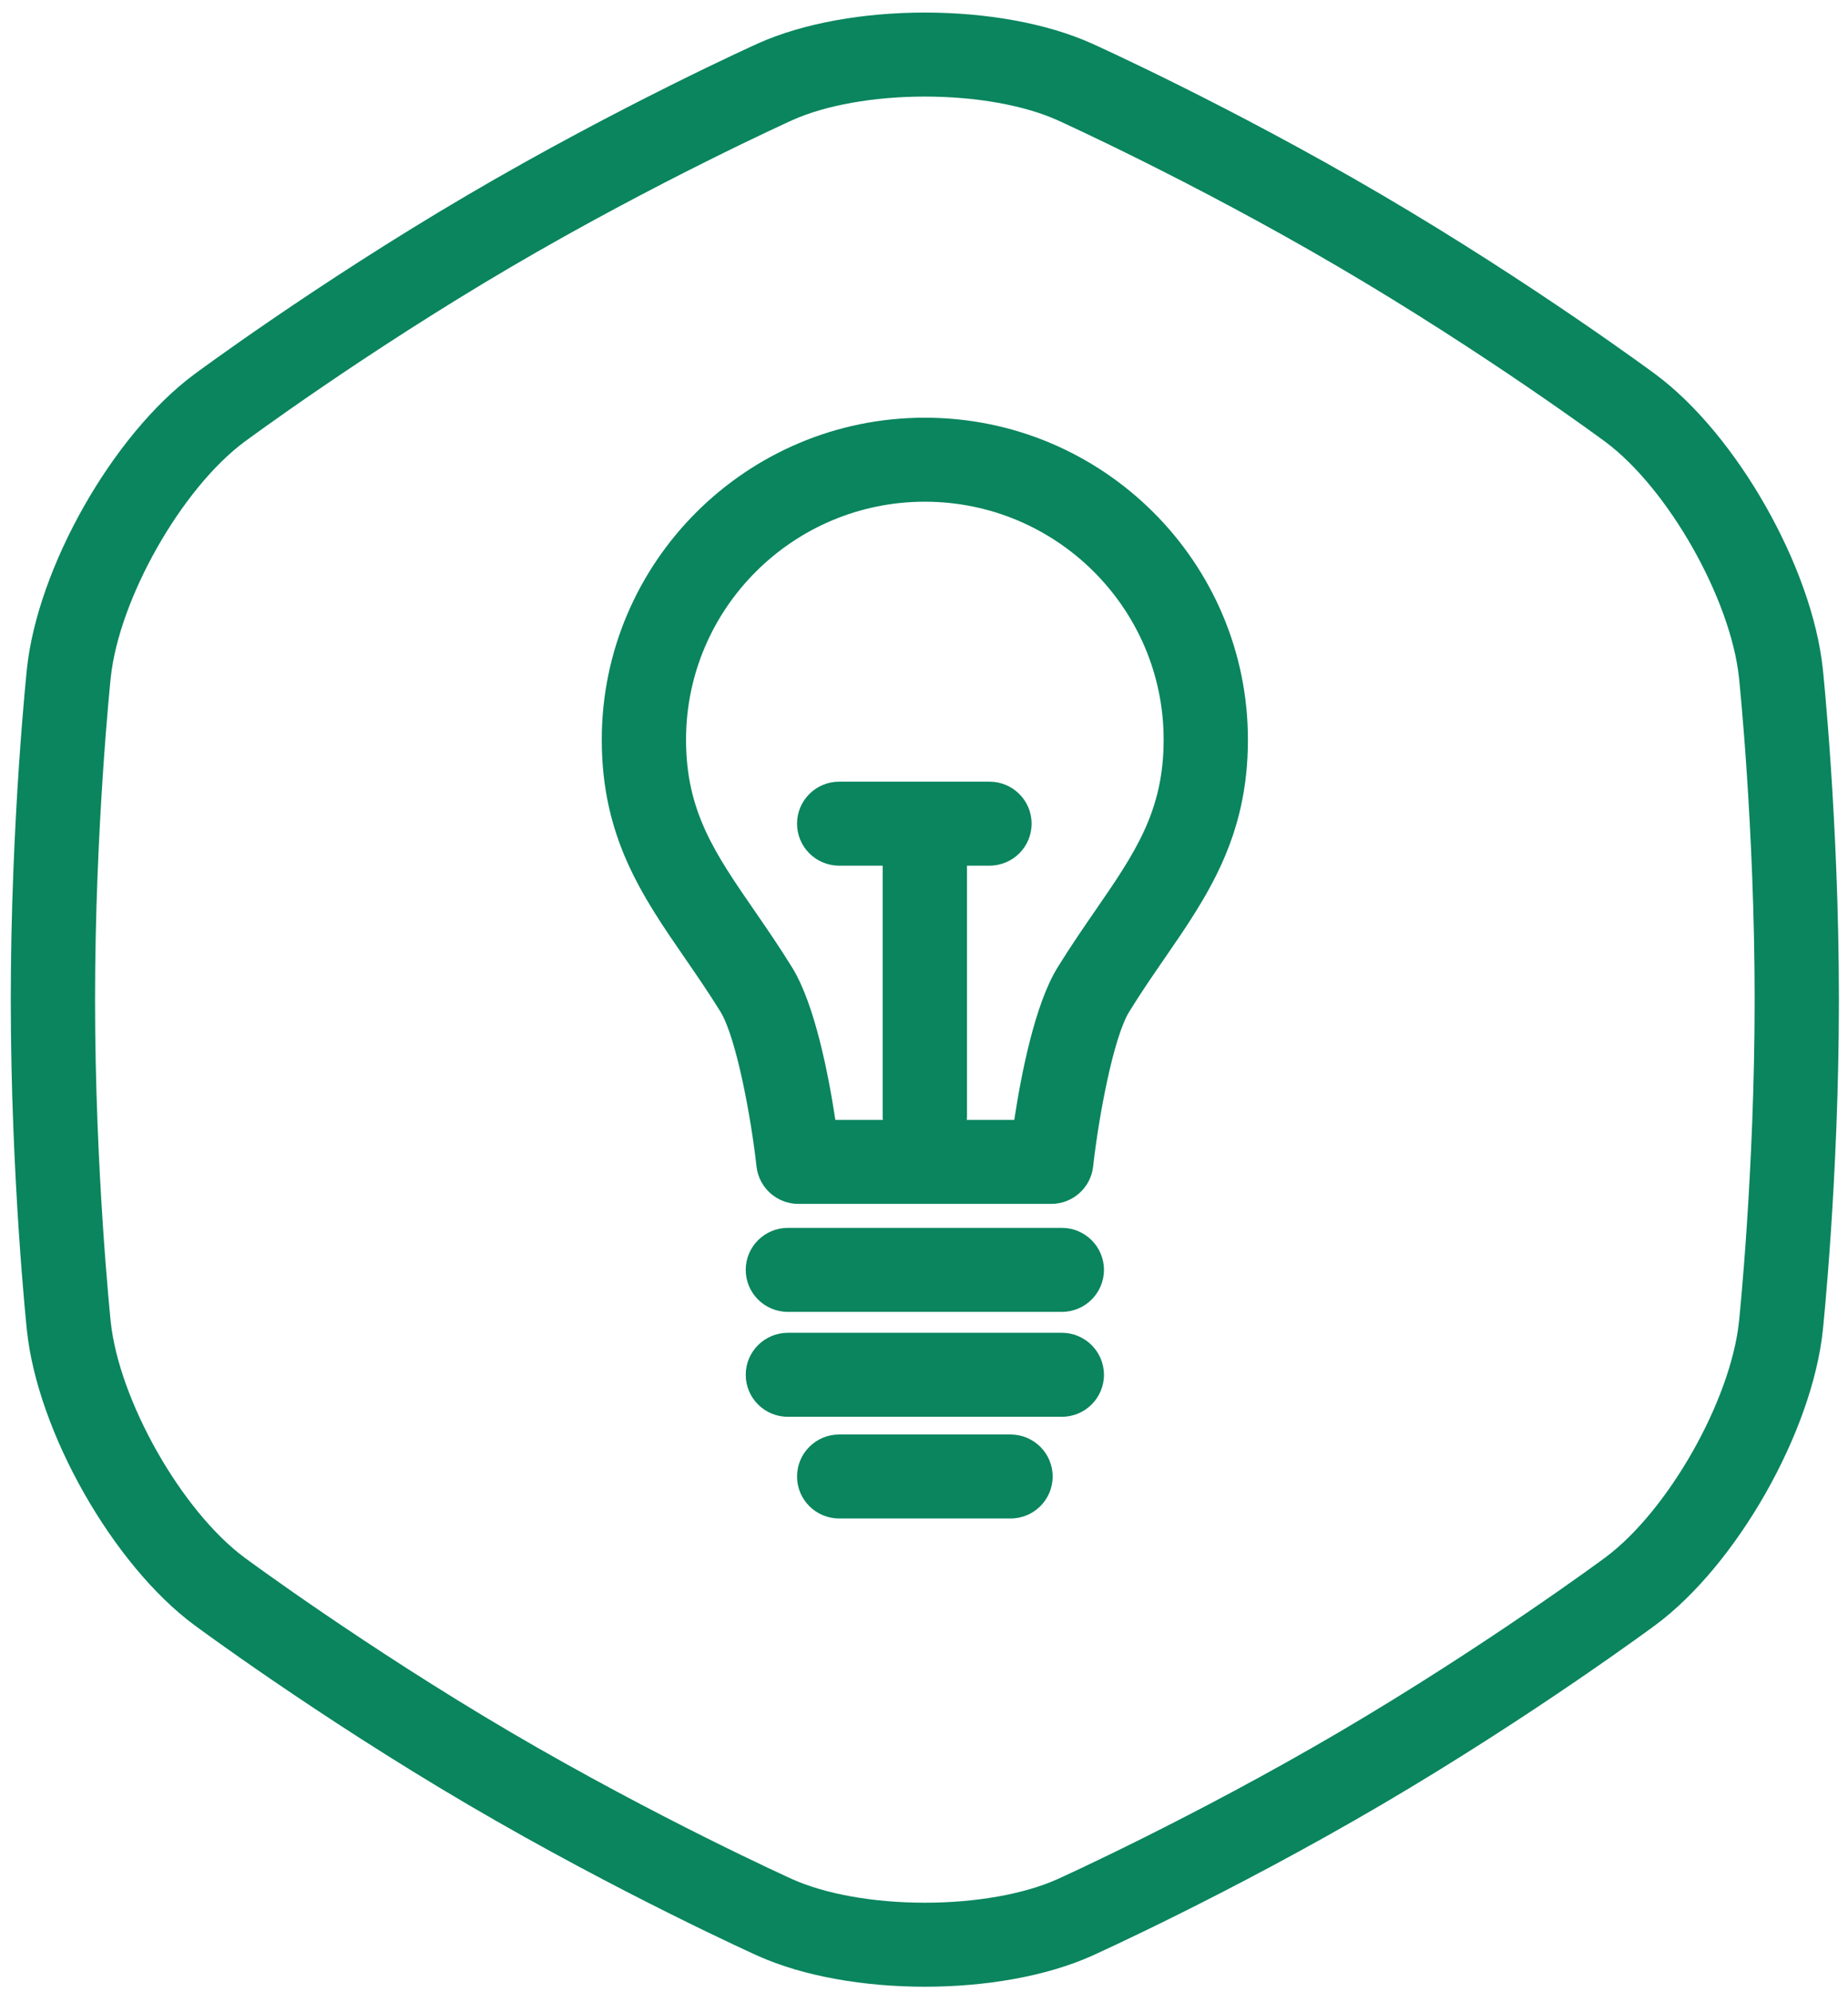
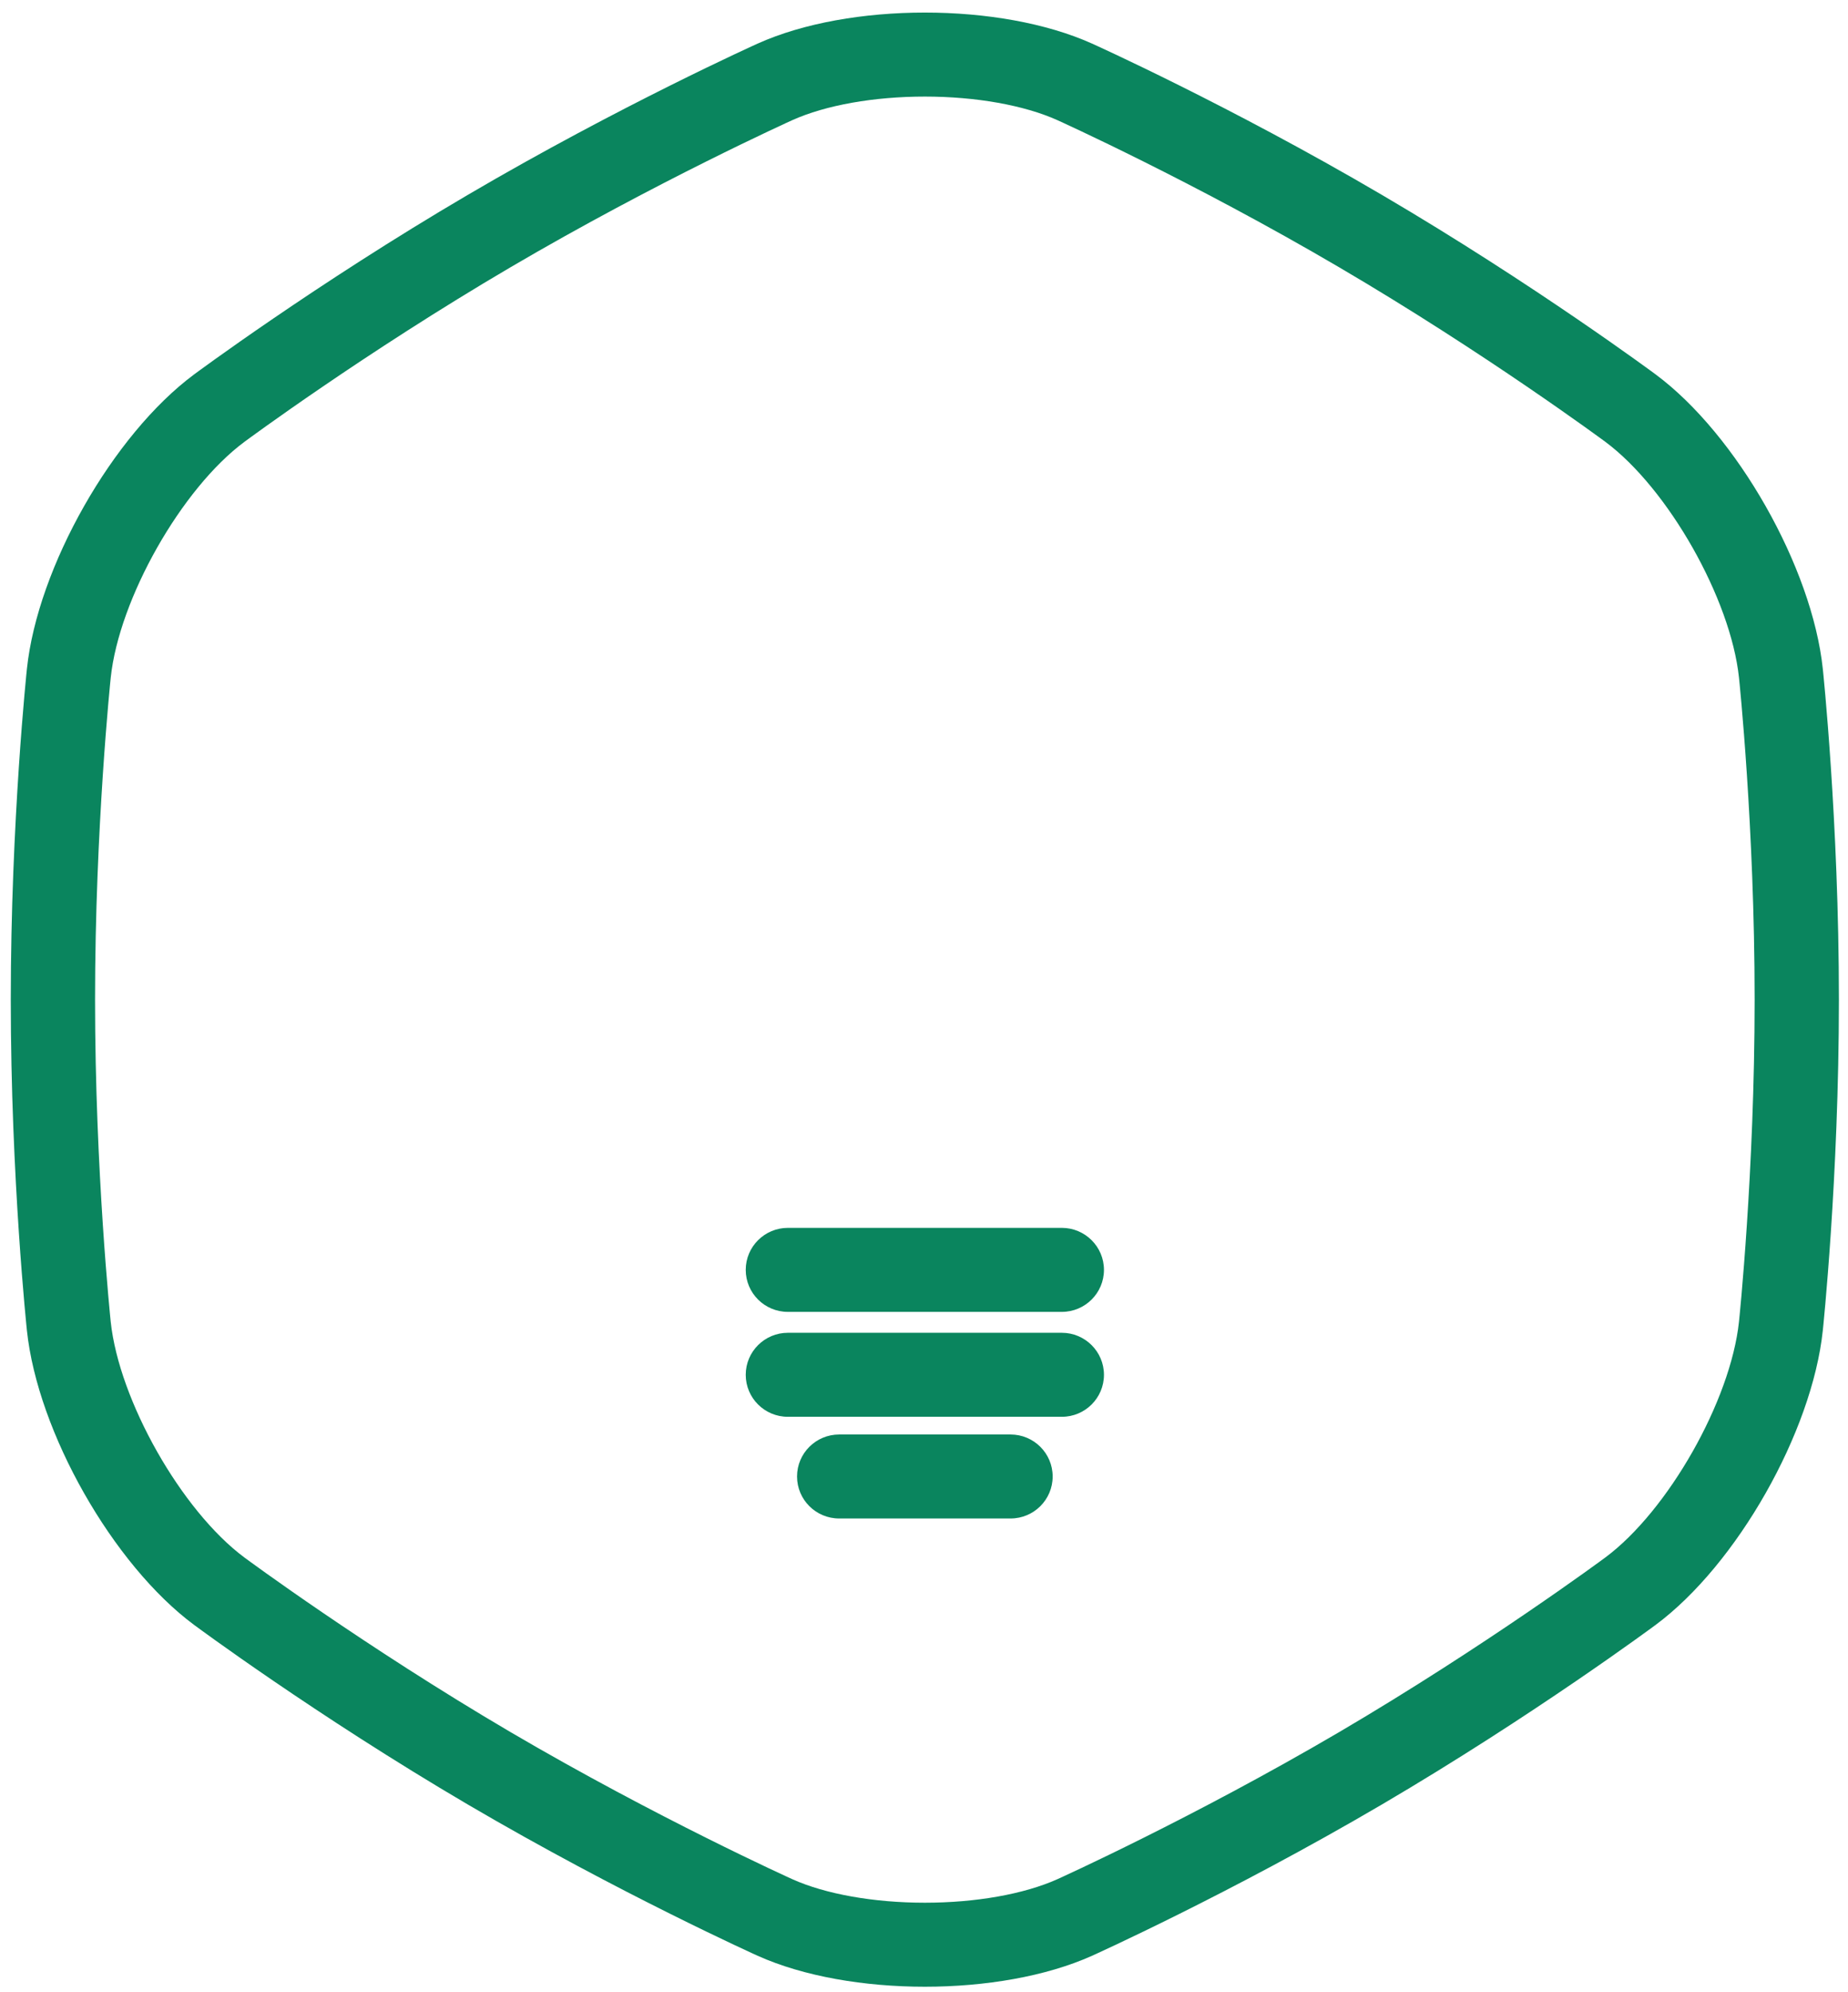
<svg xmlns="http://www.w3.org/2000/svg" xmlns:ns1="http://www.bohemiancoding.com/sketch/ns" width="103px" height="111px" viewBox="0 0 103 111" version="1.1">
  <title>jkh_subsidii</title>
  <desc>Created with Sketch.</desc>
  <defs />
  <g id="Page-1" stroke="none" stroke-width="1" fill="none" fill-rule="evenodd" ns1:type="MSPage">
    <g id="02-6" ns1:type="MSArtboardGroup" transform="translate(-439, -306)" fill="#0A855E">
      <g id="jkh_subsidii" ns1:type="MSLayerGroup" transform="translate(440, 307)">
        <path d="M100.596,36.267 C99.996,30.603 95.802,23.222 91.279,19.862 C91.279,19.862 84.515,14.841 76.02,9.858 C67.527,4.873 59.866,1.429 59.866,1.429 C57.303,0.276 53.925,-0.3 50.548,-0.3 C47.169,-0.3 43.791,0.276 41.228,1.429 C41.228,1.429 33.57,4.873 25.074,9.858 C16.579,14.841 9.819,19.862 9.819,19.862 C5.292,23.222 1.099,30.603 0.5,36.267 C0.5,36.267 -0.399,44.734 -0.399,54.7 C-0.399,64.671 0.5,73.134 0.5,73.134 C1.099,78.797 5.292,86.181 9.817,89.538 C9.817,89.538 16.579,94.56 25.074,99.546 C33.57,104.529 41.228,107.974 41.228,107.974 C43.791,109.125 47.169,109.699 50.548,109.699 C53.925,109.699 57.303,109.125 59.866,107.974 C59.866,107.974 67.527,104.529 76.02,99.546 C84.515,94.56 91.279,89.538 91.279,89.538 C95.802,86.181 99.996,78.797 100.596,73.134 C100.596,73.134 101.493,64.671 101.493,54.7 C101.493,44.734 100.596,36.267 100.596,36.267 L100.596,36.267 Z M95.924,72.641 C95.458,77.043 91.973,83.183 88.471,85.784 C88.407,85.833 81.792,90.724 73.637,95.513 C65.482,100.297 58.008,103.675 57.935,103.707 C56.076,104.541 53.386,105.018 50.548,105.018 C47.711,105.018 45.017,104.541 43.162,103.708 C43.087,103.675 35.614,100.297 27.459,95.514 C19.303,90.724 12.69,85.834 12.623,85.784 C9.121,83.183 5.637,77.043 5.17,72.641 C5.163,72.559 4.298,64.286 4.298,54.7 C4.298,45.119 5.163,36.842 5.172,36.758 C5.637,32.358 9.121,26.216 12.627,23.616 C12.694,23.566 19.303,18.675 27.457,13.89 C35.614,9.104 43.087,5.729 43.16,5.695 C45.018,4.86 47.711,4.381 50.548,4.381 C53.384,4.381 56.076,4.86 57.932,5.694 C58.008,5.729 65.481,9.104 73.637,13.892 C81.794,18.675 88.407,23.568 88.471,23.615 C91.973,26.216 95.458,32.359 95.924,36.759 C95.934,36.841 96.796,45.091 96.796,54.7 C96.796,64.286 95.934,72.561 95.924,72.641 L95.924,72.641 Z" id="Fill-1" ns1:type="MSShapeGroup" />
-         <path d="M50.546,22.274 C40.616,22.274 32.54,30.324 32.54,40.217 C32.54,45.666 34.802,48.949 37.199,52.423 C37.843,53.358 38.508,54.325 39.15,55.363 C40.039,56.804 40.864,61.278 41.165,63.994 C41.296,65.181 42.303,66.08 43.499,66.08 L57.592,66.08 C58.79,66.08 59.796,65.181 59.927,63.994 C60.228,61.279 61.052,56.804 61.942,55.365 C62.584,54.325 63.249,53.358 63.895,52.421 C66.291,48.946 68.554,45.665 68.554,40.217 C68.554,30.324 60.476,22.274 50.546,22.274 L50.546,22.274 Z M60.023,49.77 C59.345,50.754 58.646,51.771 57.941,52.912 C56.674,54.963 55.912,58.891 55.532,61.399 L52.883,61.399 C52.885,61.358 52.896,61.318 52.896,61.277 L52.896,47.234 L54.149,47.234 C55.447,47.234 56.498,46.188 56.498,44.894 C56.498,43.603 55.447,42.554 54.149,42.554 L45.773,42.554 C44.474,42.554 43.424,43.603 43.424,44.894 C43.424,46.188 44.474,47.234 45.773,47.234 L48.198,47.234 L48.198,61.277 C48.198,61.318 48.209,61.358 48.211,61.399 L45.559,61.399 C45.179,58.89 44.418,54.963 43.152,52.91 C42.449,51.771 41.748,50.754 41.071,49.771 C38.845,46.544 37.237,44.213 37.237,40.217 C37.237,32.904 43.208,26.955 50.546,26.955 C57.886,26.955 63.857,32.904 63.857,40.217 C63.857,44.213 62.249,46.544 60.023,49.77 L60.023,49.77 Z" id="Fill-2" ns1:type="MSShapeGroup" />
        <path d="M58.181,73.262 L42.913,73.262 C41.617,73.262 40.564,74.312 40.564,75.603 C40.564,76.897 41.617,77.943 42.913,77.943 L58.181,77.943 C59.477,77.943 60.53,76.897 60.53,75.603 C60.53,74.312 59.477,73.262 58.181,73.262" id="Fill-3" ns1:type="MSShapeGroup" />
        <path d="M55.322,78.929 L45.773,78.929 C44.474,78.929 43.424,79.977 43.424,81.269 C43.424,82.562 44.474,83.609 45.773,83.609 L55.322,83.609 C56.62,83.609 57.671,82.562 57.671,81.269 C57.671,79.977 56.62,78.929 55.322,78.929" id="Fill-4" ns1:type="MSShapeGroup" />
        <path d="M58.181,67.416 L42.913,67.416 C41.617,67.416 40.564,68.464 40.564,69.756 C40.564,71.049 41.617,72.097 42.913,72.097 L58.181,72.097 C59.477,72.097 60.53,71.049 60.53,69.756 C60.53,68.464 59.477,67.416 58.181,67.416" id="Fill-5" ns1:type="MSShapeGroup" />
      </g>
    </g>
  </g>
</svg>